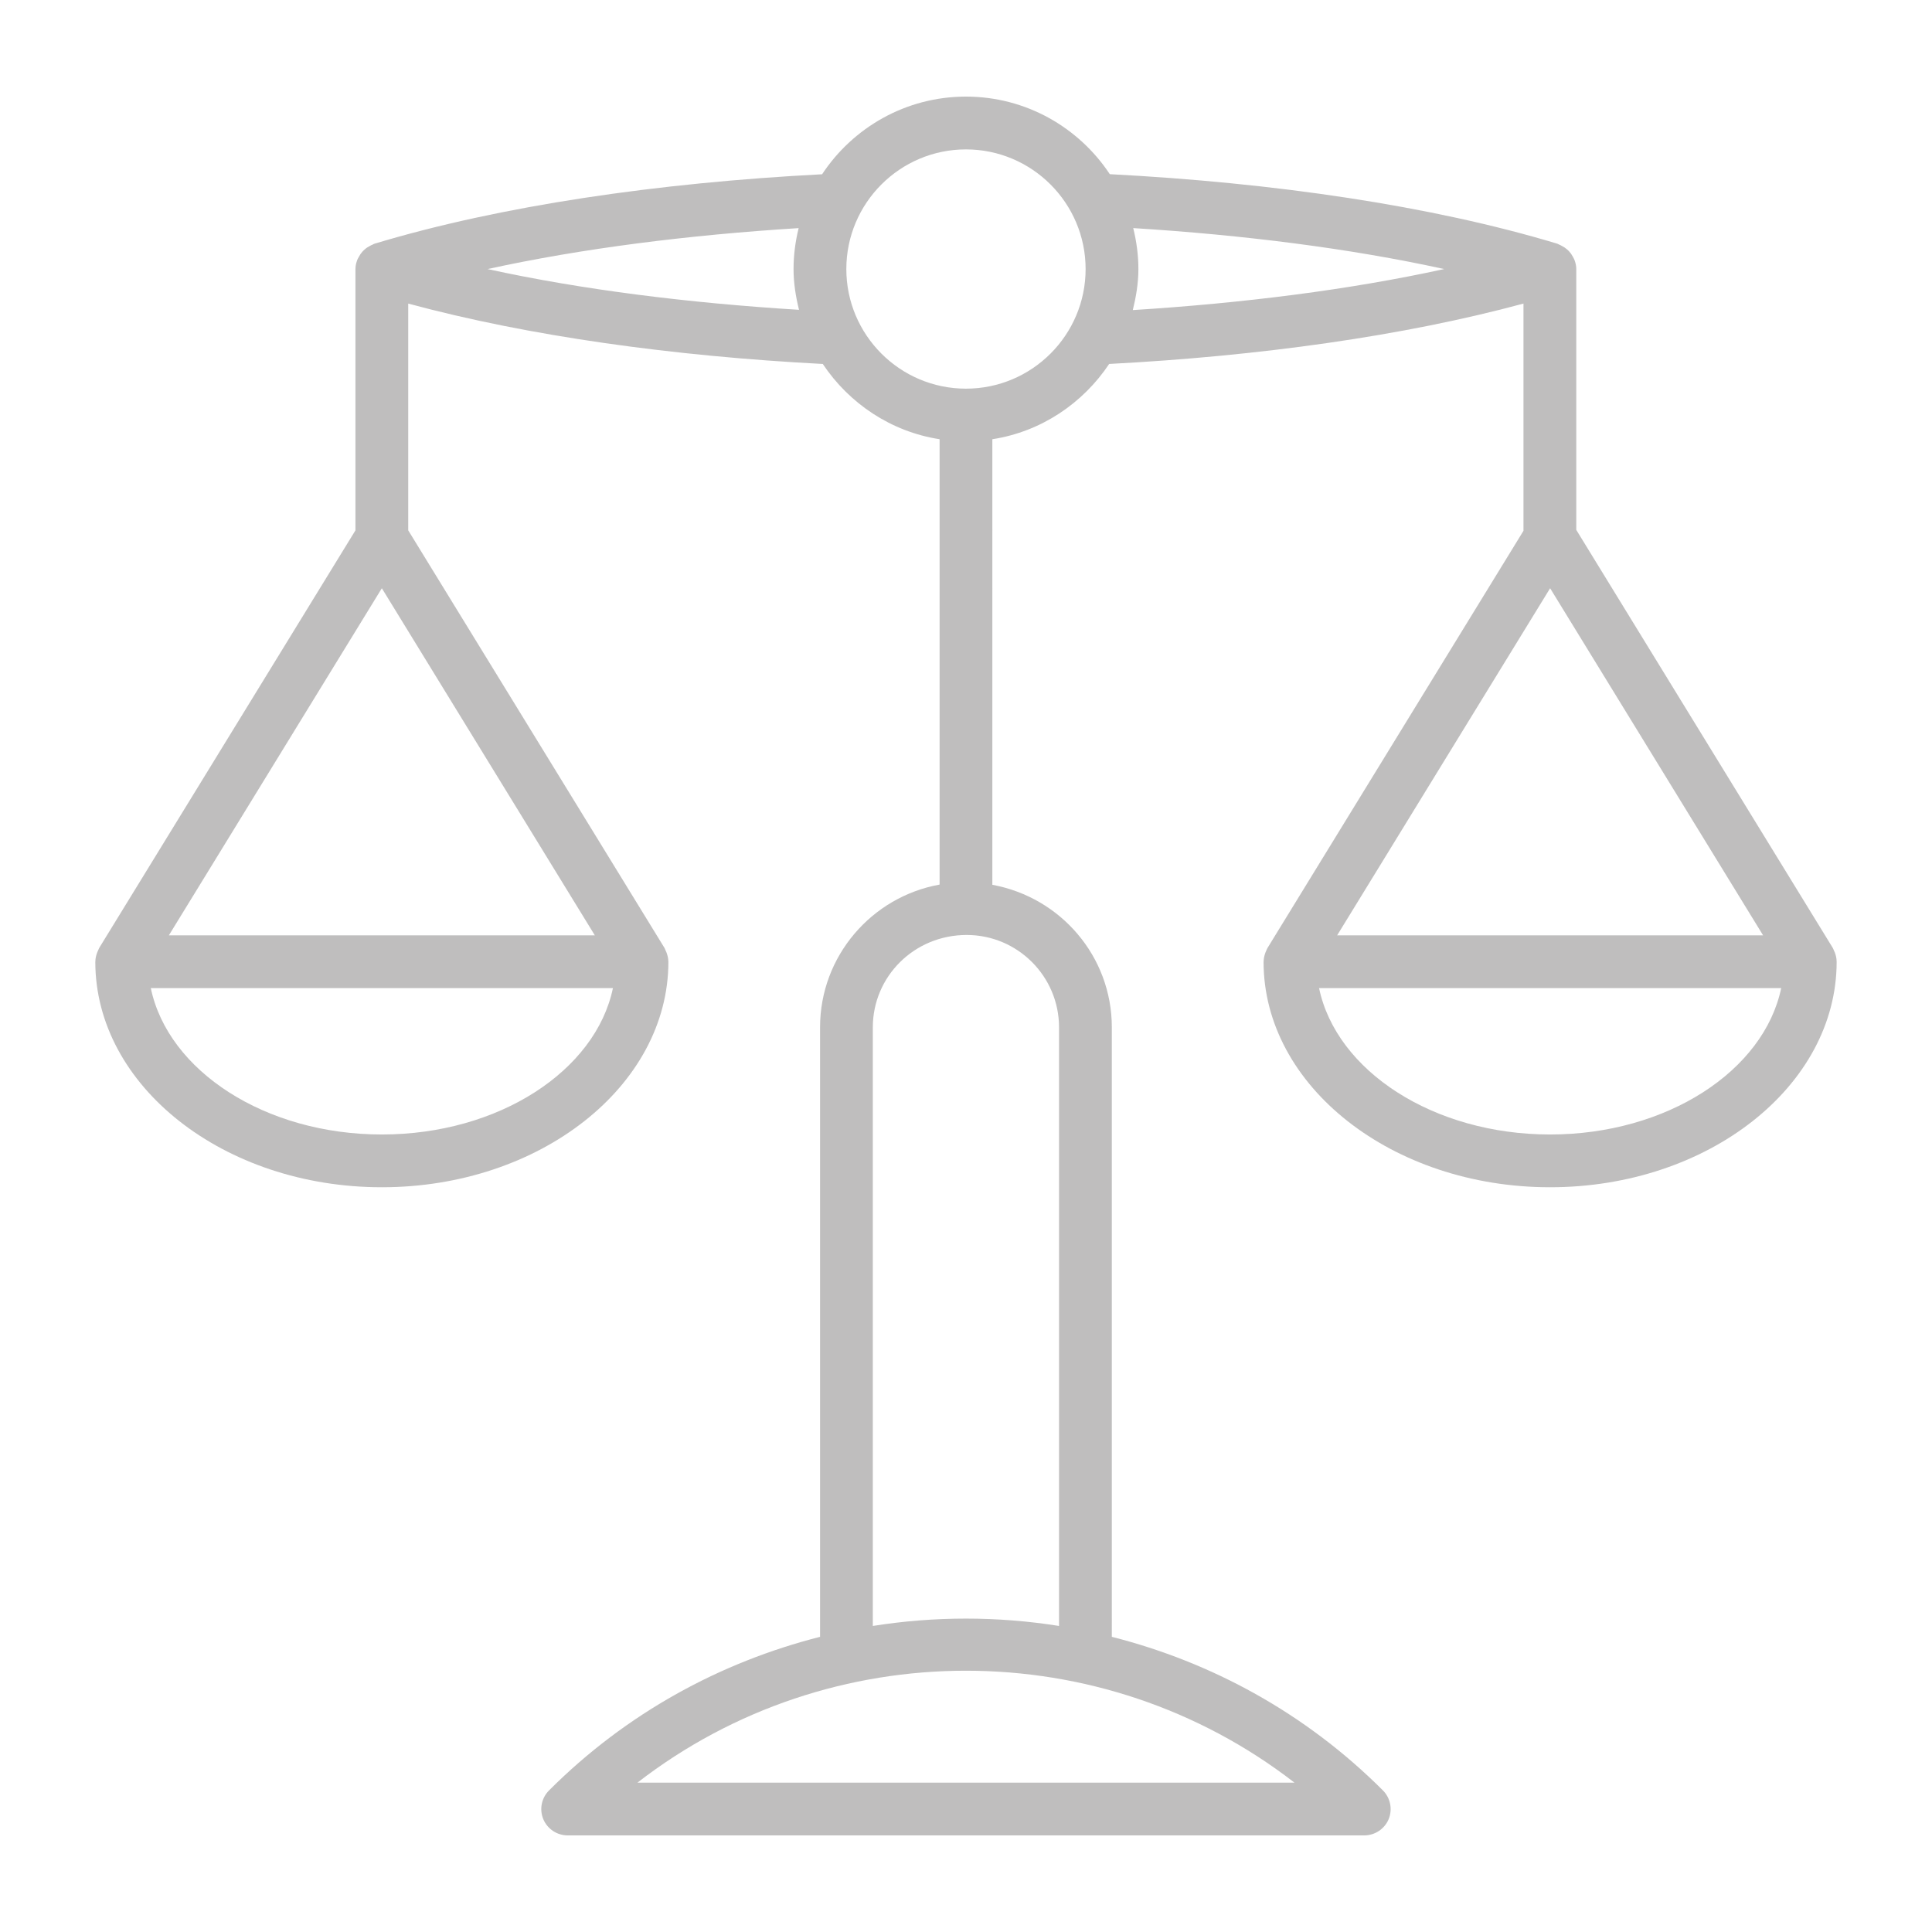
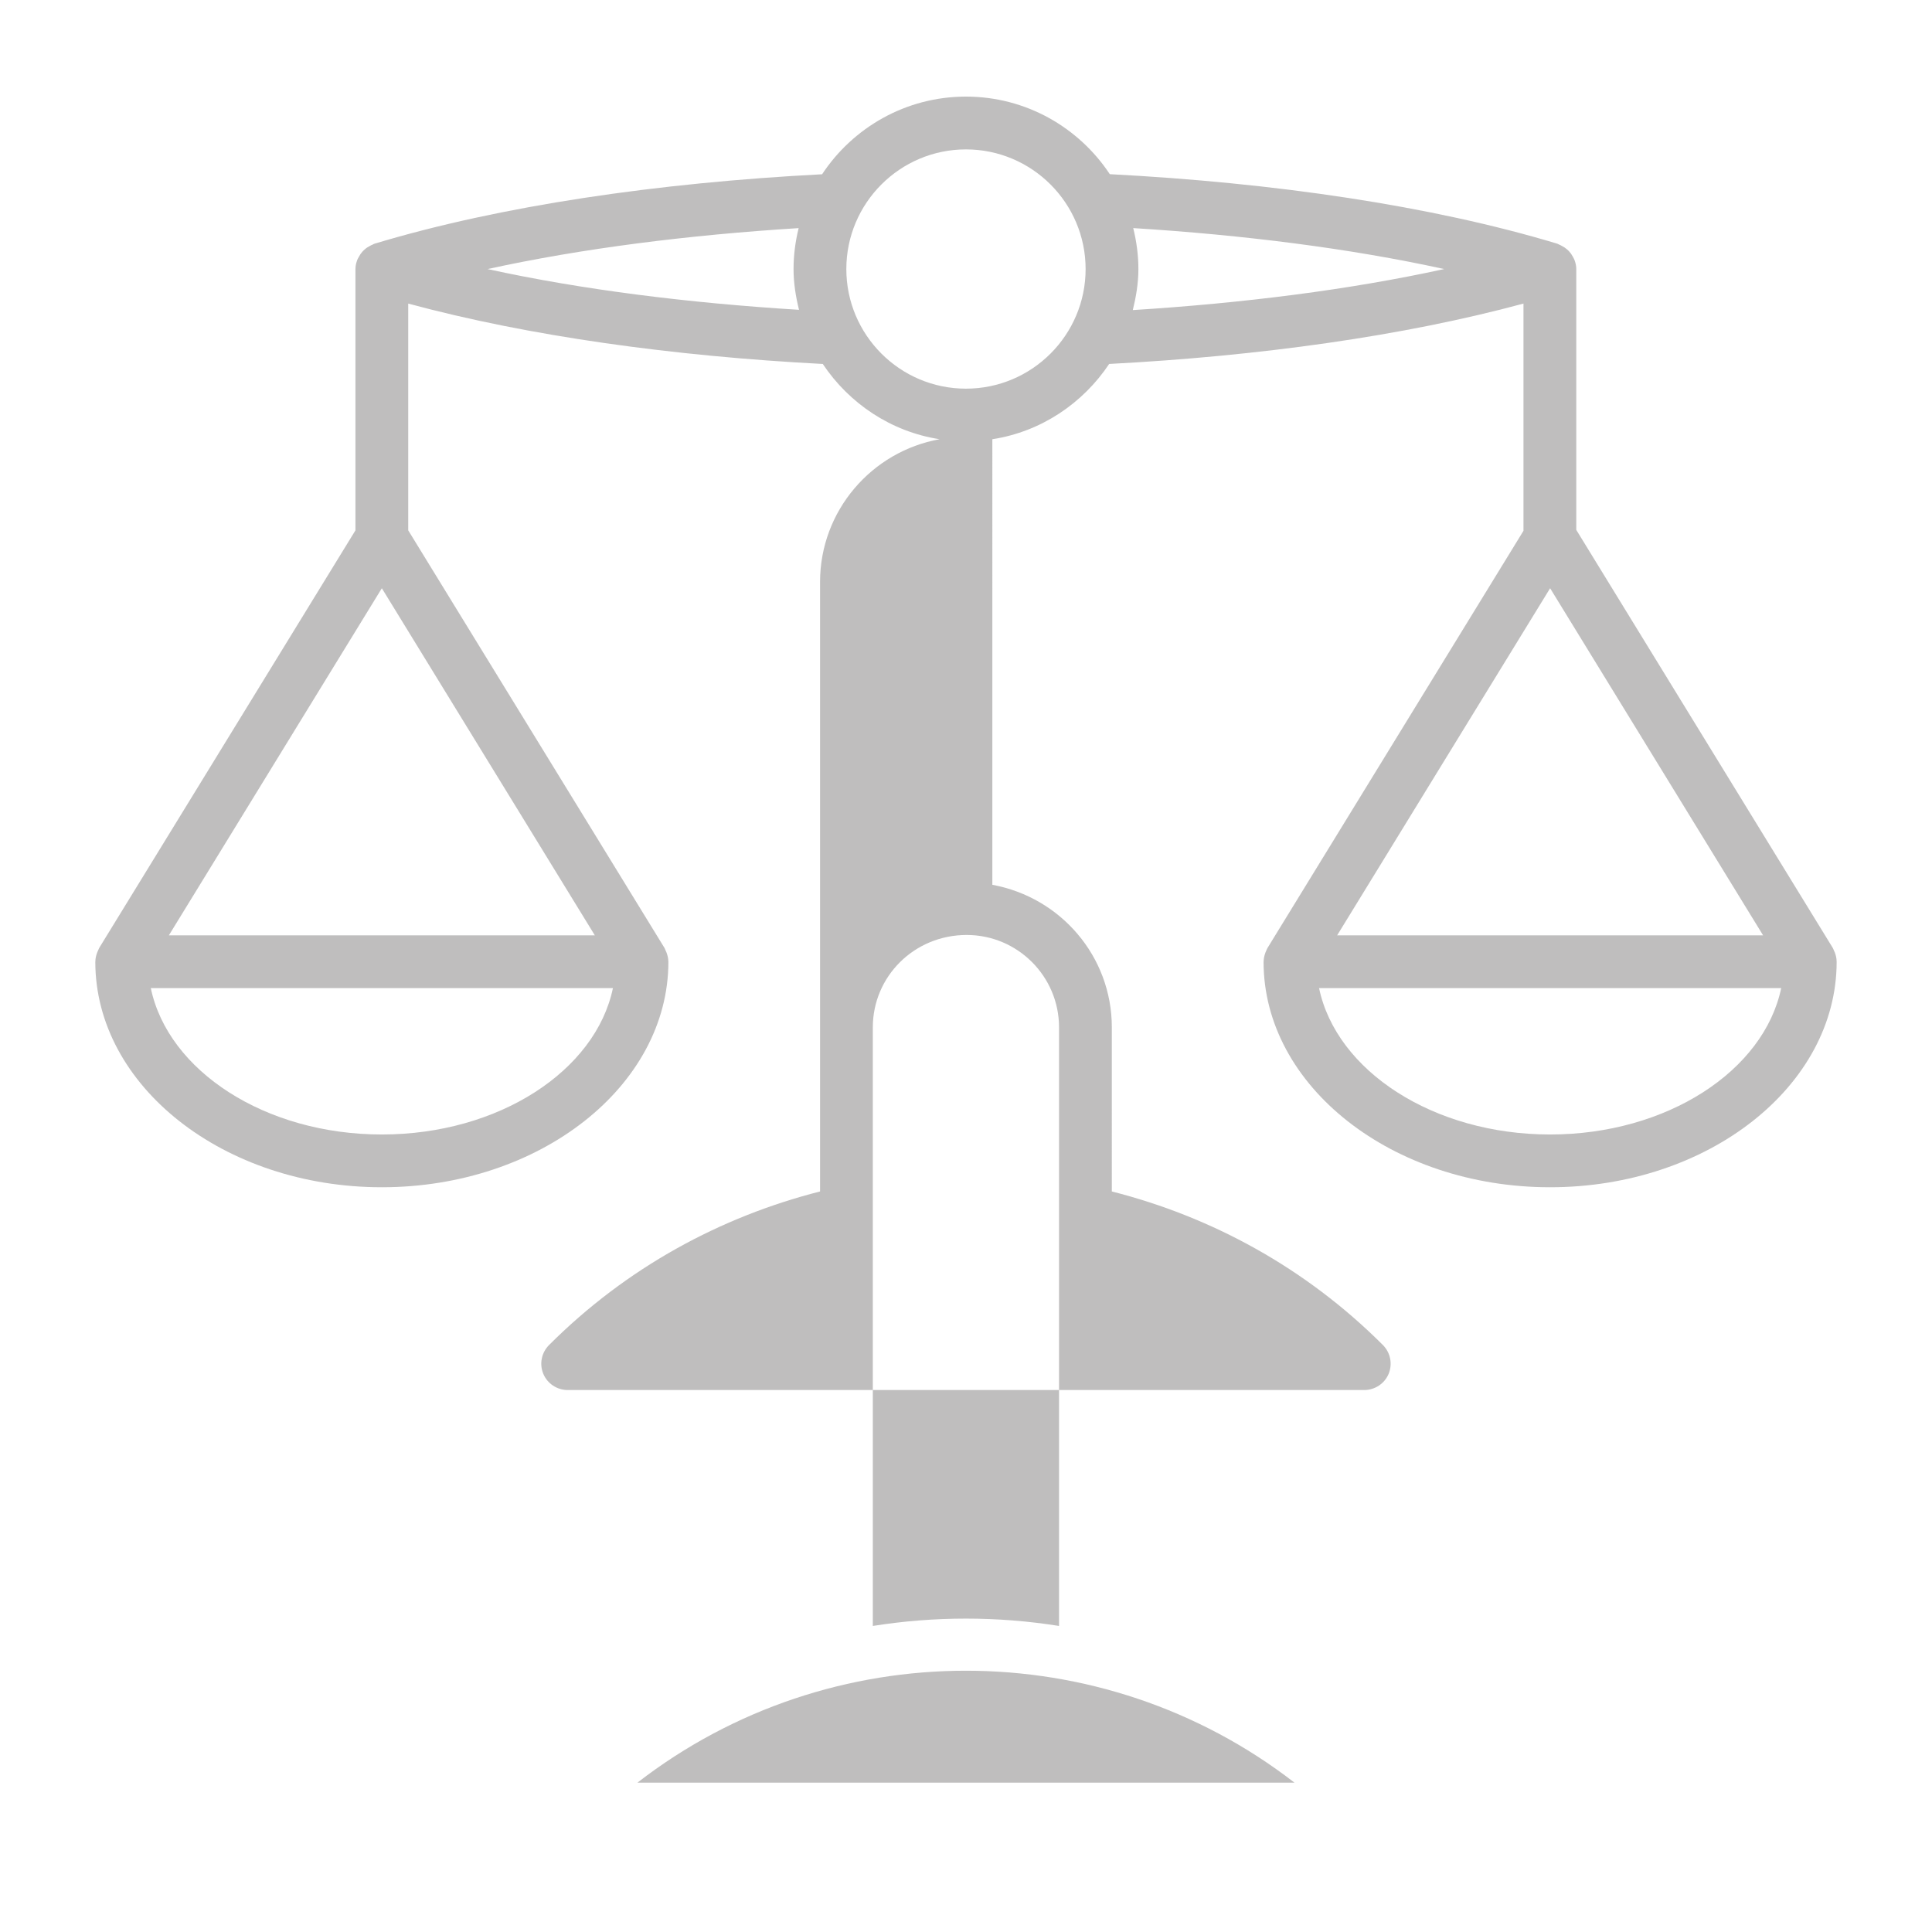
<svg xmlns="http://www.w3.org/2000/svg" version="1.1" id="Layer_1" x="0px" y="0px" width="100px" height="100px" viewBox="0 0 100 100" enable-background="new 0 0 100 100" xml:space="preserve">
  <g>
-     <path fill="#BFBEBE" d="M95.063,49.767c0-0.16-0.035-0.313-0.092-0.464c-0.015-0.041-0.031-0.075-0.052-0.114   c-0.018-0.041-0.029-0.084-0.055-0.125L81.588,27.427v-13.5c0-0.172-0.04-0.335-0.099-0.488c-0.019-0.051-0.05-0.092-0.073-0.14   c-0.052-0.099-0.108-0.187-0.184-0.27c-0.037-0.044-0.079-0.083-0.123-0.121c-0.079-0.071-0.165-0.126-0.262-0.176   c-0.052-0.031-0.102-0.057-0.156-0.077c-0.027-0.011-0.05-0.031-0.077-0.039c-6.541-1.973-14.683-3.158-23.171-3.601   C55.845,6.599,53.105,5,49.997,5s-5.848,1.603-7.446,4.02c-8.493,0.44-16.636,1.625-23.179,3.598   c-0.028,0.007-0.05,0.028-0.077,0.039c-0.056,0.021-0.104,0.046-0.157,0.077c-0.096,0.049-0.182,0.104-0.261,0.176   c-0.044,0.039-0.086,0.077-0.124,0.121c-0.074,0.083-0.132,0.171-0.182,0.27c-0.024,0.048-0.055,0.088-0.074,0.14   c-0.058,0.152-0.099,0.315-0.099,0.488v13.522L5.135,49.065c-0.022,0.04-0.036,0.084-0.056,0.125   c-0.016,0.039-0.035,0.073-0.049,0.114c-0.056,0.15-0.094,0.304-0.094,0.464c0,0.005-0.003,0.009-0.003,0.011   c0,6.437,6.654,11.673,14.831,11.673c8.178,0,14.832-5.236,14.832-11.673c0-0.002-0.003-0.006-0.003-0.011   c0-0.16-0.039-0.313-0.094-0.464c-0.017-0.041-0.033-0.075-0.05-0.114c-0.019-0.041-0.032-0.084-0.055-0.125L21.129,27.449V15.713   c6.23,1.685,13.695,2.719,21.458,3.126c1.361,2.037,3.521,3.504,6.046,3.895v23.052c-3.51,0.631-6.187,3.7-6.187,7.39v31.546   c-5.141,1.308-10.012,3.934-14.027,7.949c-0.391,0.391-0.51,0.976-0.298,1.489c0.212,0.508,0.71,0.84,1.263,0.84h41.229   c0.552,0,1.051-0.332,1.264-0.84c0.209-0.514,0.091-1.099-0.298-1.489c-4.017-4.016-8.888-6.642-14.031-7.949V53.176   c0-3.671-2.646-6.729-6.184-7.379V22.734c2.524-0.39,4.685-1.857,6.046-3.896c7.76-0.407,15.218-1.441,21.445-3.125v11.761   L65.607,49.065c-0.025,0.04-0.036,0.084-0.059,0.125c-0.017,0.039-0.032,0.073-0.049,0.114c-0.056,0.15-0.091,0.304-0.094,0.464   c0,0.005-0.003,0.009-0.003,0.011c0,6.437,6.653,11.673,14.831,11.673c8.179,0,14.832-5.236,14.832-11.673   C95.066,49.776,95.063,49.772,95.063,49.767z M19.765,58.721c-6.043,0-11.065-3.293-11.959-7.576h23.919   C30.831,55.428,25.809,58.721,19.765,58.721z M30.789,48.414H8.74l11.024-17.967L30.789,48.414z M25.236,13.927   c4.898-1.073,10.405-1.764,16.102-2.12c-0.168,0.682-0.264,1.388-0.264,2.12c0,0.731,0.115,1.43,0.283,2.109   C35.655,15.684,30.141,15,25.236,13.927z M32.993,92.27c9.974-7.726,24.037-7.724,34.009,0H32.993z M54.816,53.176v30.983   c-3.193-0.507-6.445-0.507-9.639,0V53.176c0-2.637,2.146-4.782,4.857-4.782C52.674,48.394,54.816,50.539,54.816,53.176z    M49.997,20.117c-3.413,0-6.191-2.776-6.191-6.19c0-3.417,2.778-6.194,6.191-6.194c3.416,0,6.194,2.778,6.194,6.194   C56.191,17.341,53.413,20.117,49.997,20.117z M58.634,16.05c0.168-0.686,0.289-1.39,0.289-2.124s-0.1-1.441-0.267-2.12   c5.693,0.356,11.197,1.047,16.094,2.12C69.849,15,64.333,15.692,58.634,16.05z M80.234,30.447l11.024,17.967H69.21L80.234,30.447z    M80.234,58.721c-6.044,0-11.065-3.293-11.959-7.576h23.919C91.3,55.428,86.278,58.721,80.234,58.721z" />
+     <path fill="#BFBEBE" d="M95.063,49.767c0-0.16-0.035-0.313-0.092-0.464c-0.015-0.041-0.031-0.075-0.052-0.114   c-0.018-0.041-0.029-0.084-0.055-0.125L81.588,27.427v-13.5c0-0.172-0.04-0.335-0.099-0.488c-0.019-0.051-0.05-0.092-0.073-0.14   c-0.052-0.099-0.108-0.187-0.184-0.27c-0.037-0.044-0.079-0.083-0.123-0.121c-0.079-0.071-0.165-0.126-0.262-0.176   c-0.052-0.031-0.102-0.057-0.156-0.077c-0.027-0.011-0.05-0.031-0.077-0.039c-6.541-1.973-14.683-3.158-23.171-3.601   C55.845,6.599,53.105,5,49.997,5s-5.848,1.603-7.446,4.02c-8.493,0.44-16.636,1.625-23.179,3.598   c-0.028,0.007-0.05,0.028-0.077,0.039c-0.056,0.021-0.104,0.046-0.157,0.077c-0.096,0.049-0.182,0.104-0.261,0.176   c-0.044,0.039-0.086,0.077-0.124,0.121c-0.074,0.083-0.132,0.171-0.182,0.27c-0.024,0.048-0.055,0.088-0.074,0.14   c-0.058,0.152-0.099,0.315-0.099,0.488v13.522L5.135,49.065c-0.022,0.04-0.036,0.084-0.056,0.125   c-0.016,0.039-0.035,0.073-0.049,0.114c-0.056,0.15-0.094,0.304-0.094,0.464c0,0.005-0.003,0.009-0.003,0.011   c0,6.437,6.654,11.673,14.831,11.673c8.178,0,14.832-5.236,14.832-11.673c0-0.002-0.003-0.006-0.003-0.011   c0-0.16-0.039-0.313-0.094-0.464c-0.017-0.041-0.033-0.075-0.05-0.114c-0.019-0.041-0.032-0.084-0.055-0.125L21.129,27.449V15.713   c6.23,1.685,13.695,2.719,21.458,3.126c1.361,2.037,3.521,3.504,6.046,3.895c-3.51,0.631-6.187,3.7-6.187,7.39v31.546   c-5.141,1.308-10.012,3.934-14.027,7.949c-0.391,0.391-0.51,0.976-0.298,1.489c0.212,0.508,0.71,0.84,1.263,0.84h41.229   c0.552,0,1.051-0.332,1.264-0.84c0.209-0.514,0.091-1.099-0.298-1.489c-4.017-4.016-8.888-6.642-14.031-7.949V53.176   c0-3.671-2.646-6.729-6.184-7.379V22.734c2.524-0.39,4.685-1.857,6.046-3.896c7.76-0.407,15.218-1.441,21.445-3.125v11.761   L65.607,49.065c-0.025,0.04-0.036,0.084-0.059,0.125c-0.017,0.039-0.032,0.073-0.049,0.114c-0.056,0.15-0.091,0.304-0.094,0.464   c0,0.005-0.003,0.009-0.003,0.011c0,6.437,6.653,11.673,14.831,11.673c8.179,0,14.832-5.236,14.832-11.673   C95.066,49.776,95.063,49.772,95.063,49.767z M19.765,58.721c-6.043,0-11.065-3.293-11.959-7.576h23.919   C30.831,55.428,25.809,58.721,19.765,58.721z M30.789,48.414H8.74l11.024-17.967L30.789,48.414z M25.236,13.927   c4.898-1.073,10.405-1.764,16.102-2.12c-0.168,0.682-0.264,1.388-0.264,2.12c0,0.731,0.115,1.43,0.283,2.109   C35.655,15.684,30.141,15,25.236,13.927z M32.993,92.27c9.974-7.726,24.037-7.724,34.009,0H32.993z M54.816,53.176v30.983   c-3.193-0.507-6.445-0.507-9.639,0V53.176c0-2.637,2.146-4.782,4.857-4.782C52.674,48.394,54.816,50.539,54.816,53.176z    M49.997,20.117c-3.413,0-6.191-2.776-6.191-6.19c0-3.417,2.778-6.194,6.191-6.194c3.416,0,6.194,2.778,6.194,6.194   C56.191,17.341,53.413,20.117,49.997,20.117z M58.634,16.05c0.168-0.686,0.289-1.39,0.289-2.124s-0.1-1.441-0.267-2.12   c5.693,0.356,11.197,1.047,16.094,2.12C69.849,15,64.333,15.692,58.634,16.05z M80.234,30.447l11.024,17.967H69.21L80.234,30.447z    M80.234,58.721c-6.044,0-11.065-3.293-11.959-7.576h23.919C91.3,55.428,86.278,58.721,80.234,58.721z" />
  </g>
</svg>